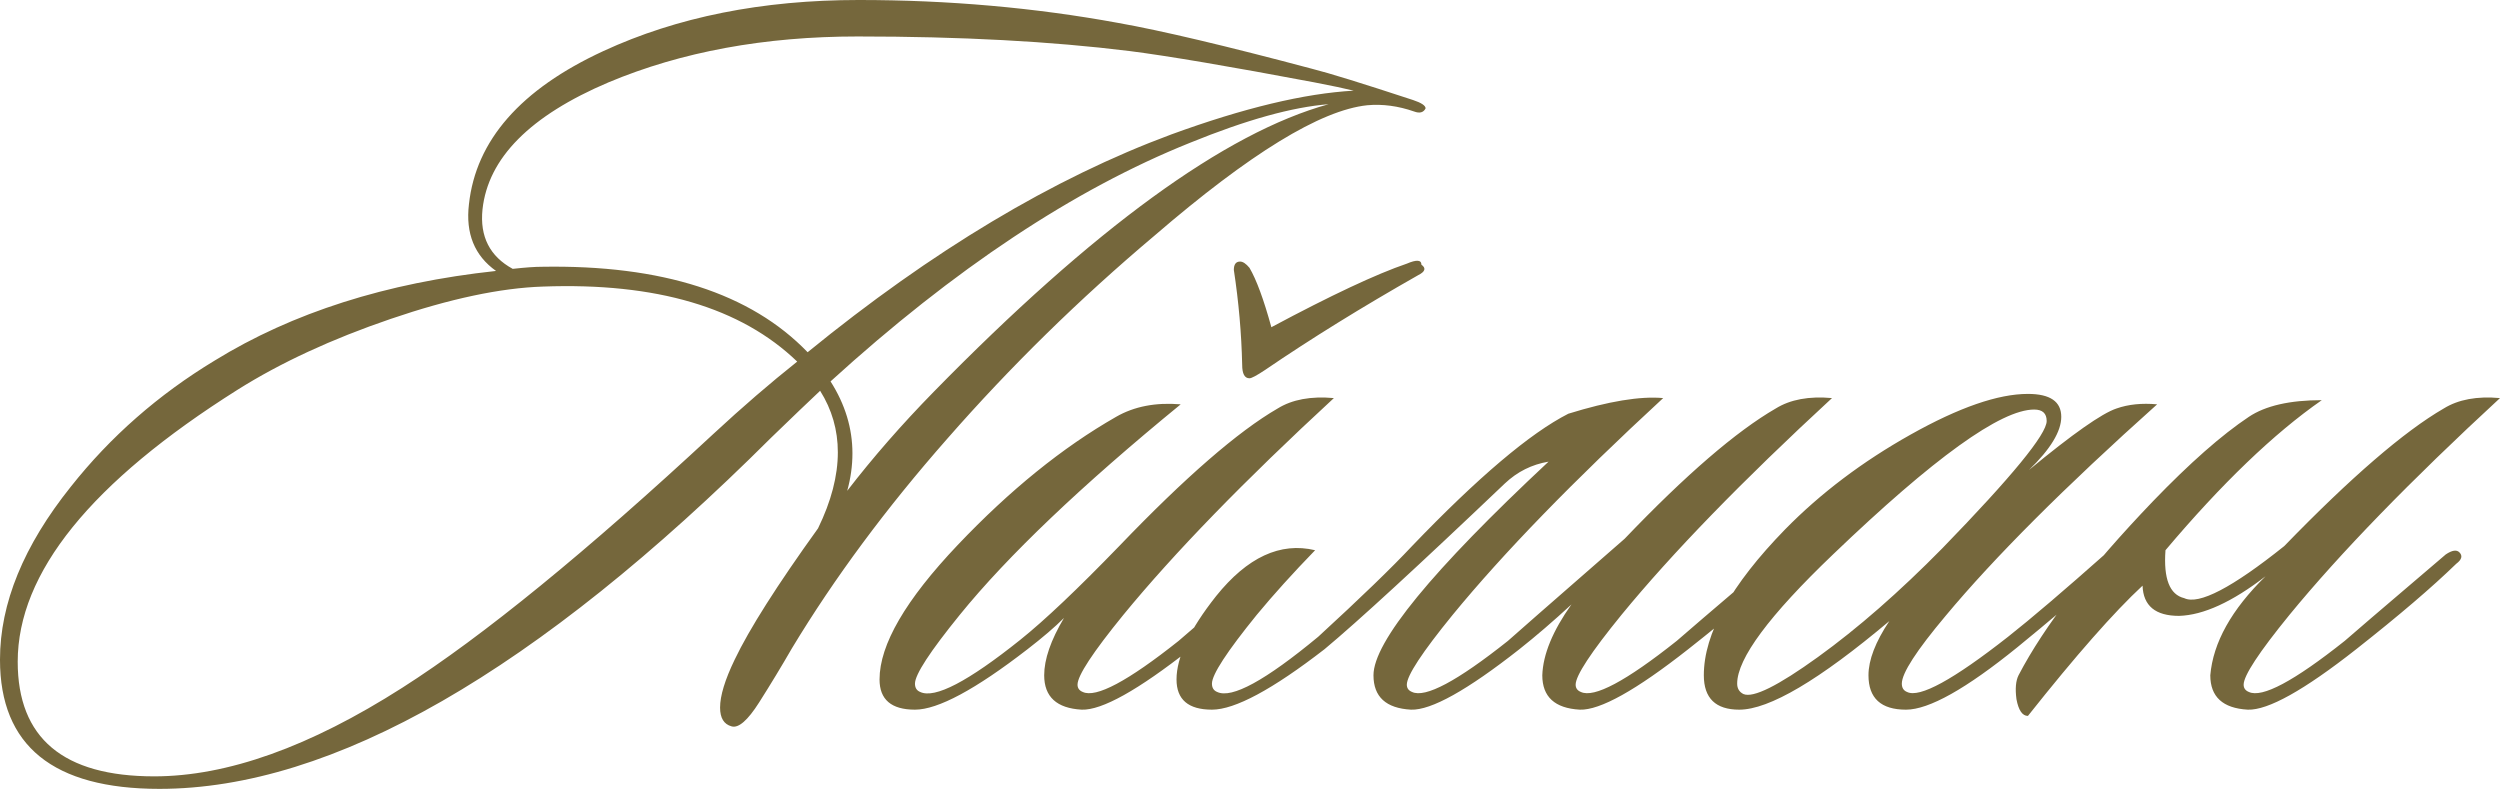
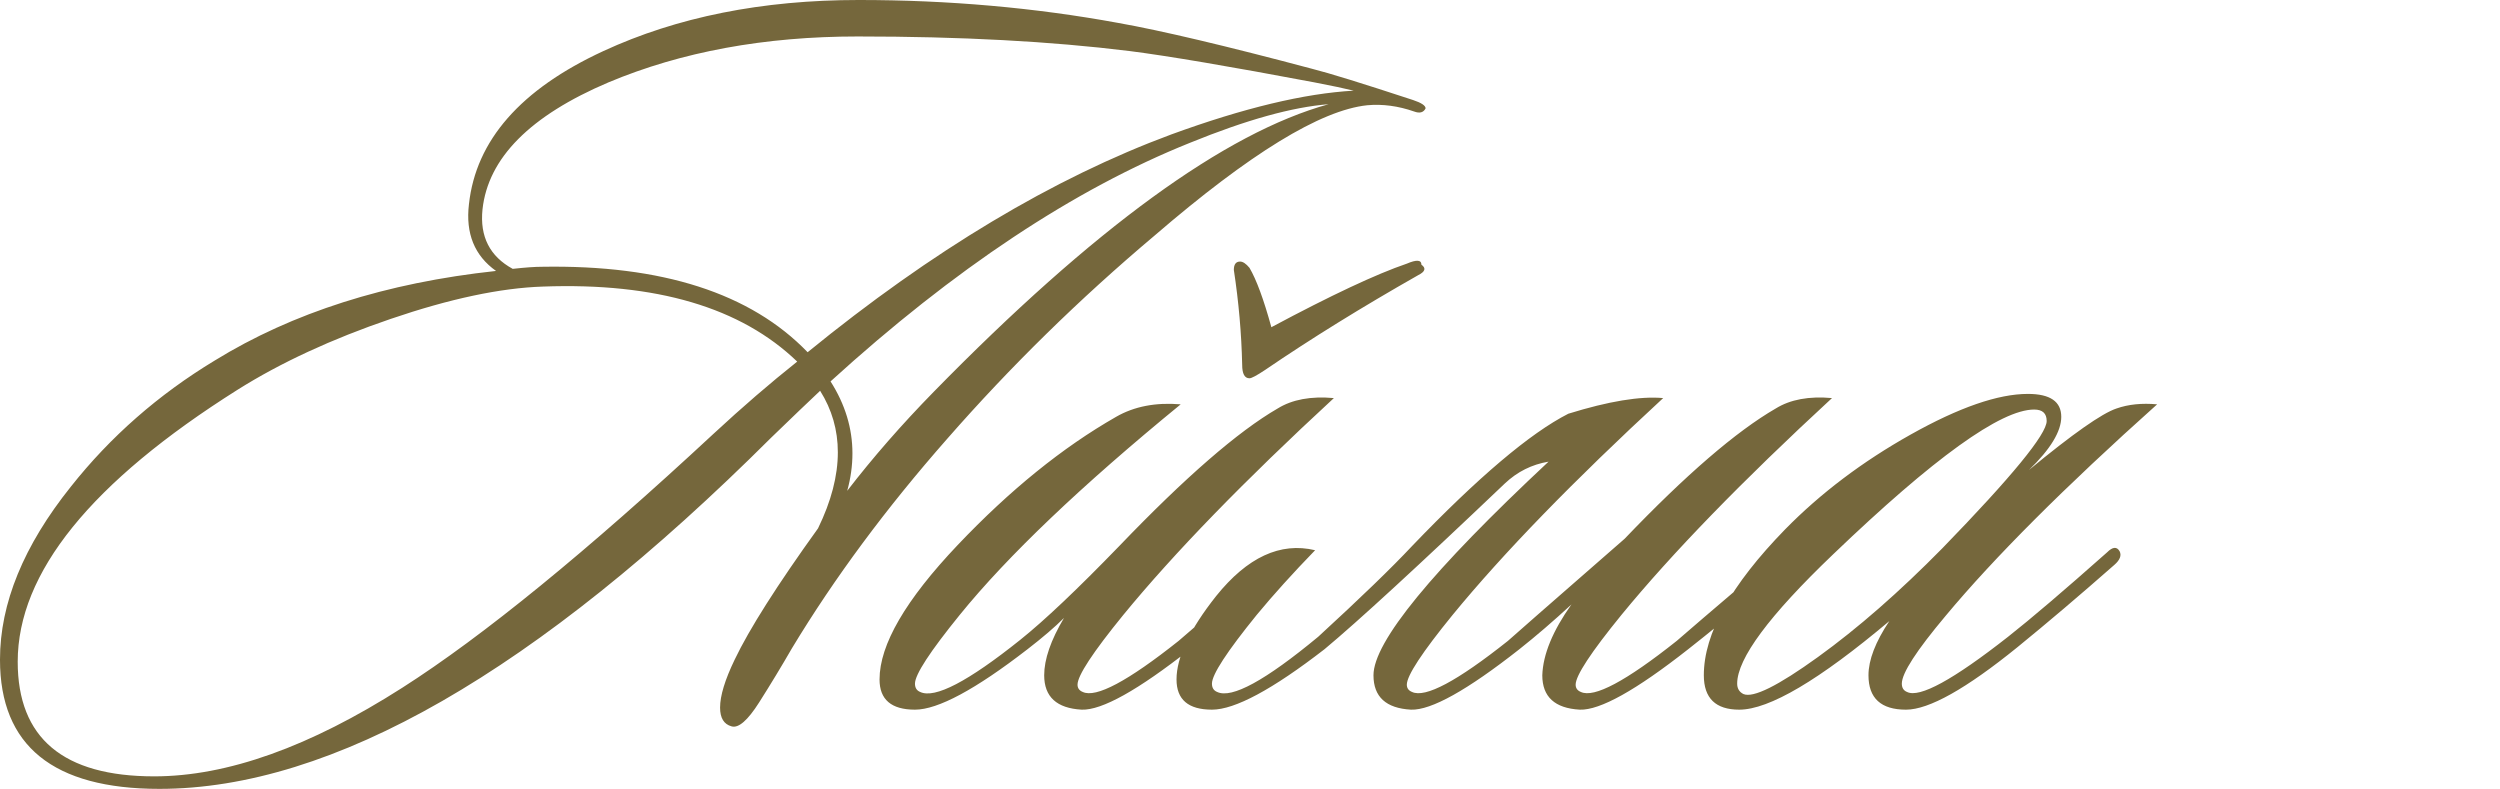
<svg xmlns="http://www.w3.org/2000/svg" xml:space="preserve" width="147.381mm" height="46.506mm" version="1.1" style="shape-rendering:geometricPrecision; text-rendering:geometricPrecision; image-rendering:optimizeQuality; fill-rule:evenodd; clip-rule:evenodd" viewBox="0 0 4368.39 1378.44">
  <defs>
    <style type="text/css"> .fil0 {fill:#75673C;fill-rule:nonzero} </style>
  </defs>
  <g id="Слой_x0020_1">
-     <path class="fil0" d="M2491.02 189.37c-3.64,7.29 -10.32,9.11 -20.03,5.47 -27.92,-9.71 -55.23,-13.36 -81.94,-10.93 -81.34,8.5 -205.16,84.37 -371.47,227.62 -131.11,110.47 -251.89,228.83 -362.37,355.08 -106.83,121.39 -197.26,243.4 -271.32,366.01 -18.21,31.56 -37.33,63.12 -57.36,94.69 -20.03,31.56 -36.11,45.52 -48.25,41.88 -13.35,-3.64 -20.03,-14.57 -20.03,-32.78 0,-20.64 8.5,-48.56 25.49,-83.76 25.49,-53.41 74.05,-129.89 145.68,-229.44 23.07,-47.34 34.6,-91.65 34.6,-132.93 0,-38.85 -10.32,-74.66 -30.95,-107.44 -19.42,18.21 -47.95,45.52 -85.59,81.94 -410.31,409.1 -766.61,613.65 -1068.88,613.65 -185.73,0 -278.6,-75.26 -278.6,-225.79 0,-98.33 41.27,-199.09 123.82,-302.27 69.19,-87.4 152.96,-160.85 251.29,-220.33 135.96,-83.76 299.85,-135.96 491.65,-156.6 -37.63,-26.71 -53.41,-65.55 -47.34,-116.54 12.14,-111.68 90.44,-200.91 234.9,-267.67 128.68,-59.48 277.39,-89.23 446.13,-89.23 156.6,0 307.74,13.35 453.41,40.06 75.26,13.36 188.16,40.06 338.69,80.12 29.14,7.29 88.01,25.49 176.63,54.63 14.57,4.86 21.85,9.71 21.85,14.57zm-169.35 -7.28c-63.12,4.86 -143.85,27.31 -242.18,67.37 -202.73,81.33 -412.13,220.33 -628.22,416.99 25.49,40.06 38.24,81.94 38.24,125.64 0,21.85 -3.04,43.7 -9.11,65.55 44.92,-58.27 95.3,-115.93 151.14,-172.99 279.21,-285.28 509.25,-452.8 690.13,-502.58zm43.7 -23.67c-14.57,-3.64 -37.63,-8.5 -69.19,-14.57 -148.1,-27.92 -255.54,-46.13 -322.3,-54.63 -137.17,-17 -295.6,-25.49 -475.26,-25.49 -162.67,0 -307.74,26.71 -435.2,80.12 -137.18,58.27 -210.62,132.32 -220.33,222.15 -4.86,47.34 12.75,81.94 52.81,103.79 21.85,-2.43 38.85,-3.64 50.99,-3.64 210.01,-3.64 364.79,46.13 464.33,149.32 217.3,-177.24 429.13,-304.1 635.5,-380.57 126.25,-46.13 232.47,-71.62 318.66,-76.48zm-972.37 473.44c-98.33,-94.69 -246.43,-138.39 -444.31,-131.11 -74.05,2.43 -162.67,21.24 -265.85,56.45 -103.19,35.2 -192.41,76.48 -267.67,123.82 -256.14,161.46 -384.22,319.88 -384.22,475.26 0,133.53 79.52,200.3 238.54,200.3 127.46,0 271.92,-51.59 433.38,-154.78 140.82,-89.83 322.3,-237.93 544.46,-444.3 49.77,-46.13 98.33,-88.01 145.67,-125.64zm937.78 63.73c-156.6,144.46 -279.21,270.71 -367.83,378.75 -53.41,65.56 -80.12,106.22 -80.12,122 0,6.07 3.04,10.32 9.11,12.75 23.07,10.93 78.91,-18.82 167.53,-89.23 2.43,-2.43 61.3,-52.81 176.63,-151.14 10.93,-7.28 18.82,-8.5 23.67,-3.64 6.07,6.07 4.25,12.75 -5.46,20.03 -42.49,41.27 -100.76,91.05 -174.81,149.32 -91.05,71.62 -154.17,106.83 -189.37,105.61 -43.7,-2.43 -65.56,-22.46 -65.56,-60.09 0,-27.92 11.53,-61.3 34.6,-100.15 -15.78,15.78 -37.03,33.99 -63.73,54.63 -91.05,70.41 -156.6,105.61 -196.66,105.61 -41.27,0 -61.91,-17.6 -61.91,-52.81 0,-60.7 45.52,-138.99 136.57,-234.9 91.05,-95.9 183.31,-170.56 276.78,-223.97 31.56,-18.21 69.19,-25.49 112.9,-21.85 -173.59,142.03 -302.27,264.64 -386.03,367.83 -52.2,64.34 -78.3,104.4 -78.3,120.18 0,7.28 3.04,12.14 9.11,14.57 25.49,12.14 83.76,-18.21 174.81,-91.05 42.49,-33.99 100.15,-88.62 172.99,-163.88 115.32,-120.18 207.58,-200.3 276.78,-240.36 25.49,-15.78 58.27,-21.85 98.33,-18.21zm-174.81 -223.97c0,-9.71 3.64,-14.57 10.93,-14.57 4.86,0 10.32,3.64 16.39,10.93 12.14,20.64 24.89,55.23 38.24,103.79 104.4,-55.84 183.31,-92.87 236.72,-111.08 17,-7.29 25.49,-6.68 25.49,1.82 8.49,6.07 6.67,12.14 -5.47,18.21 -98.33,55.84 -187.55,111.08 -267.67,165.71 -14.57,9.71 -23.67,14.57 -27.31,14.57 -8.5,0 -12.75,-7.89 -12.75,-23.67 -1.22,-54.63 -6.07,-109.86 -14.57,-165.7zm682.84 469.8c106.83,-111.68 194.84,-187.55 264.03,-227.62 25.49,-15.78 58.27,-21.85 98.33,-18.21 -156.6,144.46 -279.21,270.71 -367.83,378.75 -53.41,65.56 -80.12,106.22 -80.12,122 0,6.07 3.04,10.32 9.11,12.75 23.06,10.93 78.91,-18.82 167.52,-89.23 2.43,-2.43 61.3,-52.81 176.63,-151.14 10.93,-7.28 18.82,-8.5 23.67,-3.64 6.07,6.07 4.25,12.75 -5.46,20.03 -42.49,41.27 -100.76,91.05 -174.81,149.32 -91.05,71.62 -154.17,106.83 -189.38,105.61 -43.7,-2.43 -65.55,-22.46 -65.55,-60.09 1.22,-36.42 18.21,-77.69 50.99,-123.82 -31.56,29.13 -61.91,55.23 -91.05,78.3 -91.05,71.62 -154.17,106.83 -189.37,105.61 -43.7,-2.43 -65.56,-22.46 -65.56,-60.09 0,-58.27 101.97,-182.7 305.92,-373.29 -29.13,4.86 -54.63,17.6 -76.48,38.24 -151.75,144.46 -256.75,240.97 -315.02,289.53 -91.05,70.41 -156.6,105.61 -196.66,105.61 -41.27,0 -61.91,-17.6 -61.91,-52.81 0,-38.85 23.06,-87.4 69.19,-145.67 54.63,-67.98 112.29,-94.69 172.99,-80.12 -38.85,40.06 -72.84,77.69 -101.97,112.9 -52.2,64.34 -78.3,104.4 -78.3,120.18 0,7.28 3.04,12.14 9.11,14.57 25.49,12.14 84.37,-20.03 176.63,-96.51 74.05,-67.98 128.68,-120.79 163.88,-158.42 115.32,-120.18 206.37,-197.27 273.14,-231.26 70.41,-21.85 125.64,-30.96 165.7,-27.31 -156.6,144.46 -279.21,270.71 -367.83,378.75 -53.41,65.56 -80.12,106.22 -80.12,122 0,6.07 3.04,10.32 9.11,12.75 23.07,10.93 78.91,-18.82 167.53,-89.23 2.43,-2.43 70.41,-61.91 203.94,-178.45zm930.49 -234.9c-161.46,144.46 -284.67,267.67 -369.65,369.65 -50.99,60.7 -76.48,100.15 -76.48,118.36 0,7.28 3.04,12.14 9.1,14.57 21.85,10.93 80.73,-21.25 176.63,-96.51 40.06,-31.56 97.72,-80.72 172.99,-147.49 9.71,-9.71 17,-10.32 21.85,-1.82 3.64,7.29 0.61,15.18 -9.1,23.67 -60.7,53.41 -117.15,101.36 -169.35,143.85 -89.83,72.84 -154.78,109.25 -194.84,109.25 -43.7,0 -65.55,-20.03 -65.55,-60.09 0,-26.71 12.14,-58.27 36.42,-94.69 -122.61,103.19 -210.02,154.78 -262.21,154.78 -41.27,0 -61.91,-20.03 -61.91,-60.09 0,-72.84 47.34,-157.81 142.03,-254.93 61.91,-63.12 135.05,-118.36 219.42,-165.7 84.37,-47.34 152.65,-71.02 204.85,-71.02 38.85,0 58.27,13.36 58.27,40.06 0,25.49 -18.82,56.45 -56.45,92.87 76.48,-63.13 127.46,-98.94 152.95,-107.44 20.64,-7.28 44.31,-9.71 71.02,-7.28zm-214.87 9.11c-58.27,0 -175.41,84.37 -351.44,253.11 -111.68,106.83 -167.53,182.09 -167.53,225.8 0,8.5 3.64,14.57 10.93,18.21 16.99,7.29 60.39,-14.26 130.19,-64.64 69.8,-50.38 142.33,-113.81 217.6,-190.29 121.39,-125.04 182.09,-199.09 182.09,-222.15 0,-13.35 -7.28,-20.03 -21.85,-20.03zm229.44 245.82c-3.64,49.77 7.28,77.69 32.78,83.76 25.49,12.14 83.76,-18.21 174.81,-91.05 116.54,-120.18 209.4,-200.3 278.6,-240.36 25.49,-15.78 58.27,-21.85 98.33,-18.21 -156.6,144.46 -279.21,270.71 -367.83,378.75 -53.41,65.56 -80.12,106.22 -80.12,122 0,6.07 3.04,10.32 9.11,12.75 23.07,10.93 78.91,-18.82 167.53,-89.23 2.43,-2.43 61.3,-52.81 176.63,-151.14 10.93,-7.28 18.82,-8.5 23.67,-3.64 6.07,6.07 4.25,12.75 -5.46,20.03 -42.49,41.27 -100.76,91.05 -174.81,149.32 -91.05,71.62 -154.17,106.83 -189.38,105.61 -43.7,-2.43 -65.55,-22.46 -65.55,-60.09 4.86,-57.05 37.02,-114.72 96.51,-172.99 -58.27,44.92 -108.65,67.98 -151.14,69.2 -41.27,0 -62.52,-17.6 -63.73,-52.81 -49.77,46.13 -116.54,122 -200.3,227.61 -9.71,0 -16.39,-9.71 -20.03,-29.13 -2.43,-18.21 -1.22,-32.17 3.64,-41.88 44.92,-86.19 123.22,-187.55 234.9,-304.09 64.34,-66.77 120.18,-115.93 167.52,-147.5 29.14,-19.42 71.62,-29.13 127.46,-29.13 -83.76,58.27 -174.81,145.67 -273.14,262.21z" />
+     <path class="fil0" d="M2491.02 189.37c-3.64,7.29 -10.32,9.11 -20.03,5.47 -27.92,-9.71 -55.23,-13.36 -81.94,-10.93 -81.34,8.5 -205.16,84.37 -371.47,227.62 -131.11,110.47 -251.89,228.83 -362.37,355.08 -106.83,121.39 -197.26,243.4 -271.32,366.01 -18.21,31.56 -37.33,63.12 -57.36,94.69 -20.03,31.56 -36.11,45.52 -48.25,41.88 -13.35,-3.64 -20.03,-14.57 -20.03,-32.78 0,-20.64 8.5,-48.56 25.49,-83.76 25.49,-53.41 74.05,-129.89 145.68,-229.44 23.07,-47.34 34.6,-91.65 34.6,-132.93 0,-38.85 -10.32,-74.66 -30.95,-107.44 -19.42,18.21 -47.95,45.52 -85.59,81.94 -410.31,409.1 -766.61,613.65 -1068.88,613.65 -185.73,0 -278.6,-75.26 -278.6,-225.79 0,-98.33 41.27,-199.09 123.82,-302.27 69.19,-87.4 152.96,-160.85 251.29,-220.33 135.96,-83.76 299.85,-135.96 491.65,-156.6 -37.63,-26.71 -53.41,-65.55 -47.34,-116.54 12.14,-111.68 90.44,-200.91 234.9,-267.67 128.68,-59.48 277.39,-89.23 446.13,-89.23 156.6,0 307.74,13.35 453.41,40.06 75.26,13.36 188.16,40.06 338.69,80.12 29.14,7.29 88.01,25.49 176.63,54.63 14.57,4.86 21.85,9.71 21.85,14.57zm-169.35 -7.28c-63.12,4.86 -143.85,27.31 -242.18,67.37 -202.73,81.33 -412.13,220.33 -628.22,416.99 25.49,40.06 38.24,81.94 38.24,125.64 0,21.85 -3.04,43.7 -9.11,65.55 44.92,-58.27 95.3,-115.93 151.14,-172.99 279.21,-285.28 509.25,-452.8 690.13,-502.58zm43.7 -23.67c-14.57,-3.64 -37.63,-8.5 -69.19,-14.57 -148.1,-27.92 -255.54,-46.13 -322.3,-54.63 -137.17,-17 -295.6,-25.49 -475.26,-25.49 -162.67,0 -307.74,26.71 -435.2,80.12 -137.18,58.27 -210.62,132.32 -220.33,222.15 -4.86,47.34 12.75,81.94 52.81,103.79 21.85,-2.43 38.85,-3.64 50.99,-3.64 210.01,-3.64 364.79,46.13 464.33,149.32 217.3,-177.24 429.13,-304.1 635.5,-380.57 126.25,-46.13 232.47,-71.62 318.66,-76.48zm-972.37 473.44c-98.33,-94.69 -246.43,-138.39 -444.31,-131.11 -74.05,2.43 -162.67,21.24 -265.85,56.45 -103.19,35.2 -192.41,76.48 -267.67,123.82 -256.14,161.46 -384.22,319.88 -384.22,475.26 0,133.53 79.52,200.3 238.54,200.3 127.46,0 271.92,-51.59 433.38,-154.78 140.82,-89.83 322.3,-237.93 544.46,-444.3 49.77,-46.13 98.33,-88.01 145.67,-125.64zm937.78 63.73c-156.6,144.46 -279.21,270.71 -367.83,378.75 -53.41,65.56 -80.12,106.22 -80.12,122 0,6.07 3.04,10.32 9.11,12.75 23.07,10.93 78.91,-18.82 167.53,-89.23 2.43,-2.43 61.3,-52.81 176.63,-151.14 10.93,-7.28 18.82,-8.5 23.67,-3.64 6.07,6.07 4.25,12.75 -5.46,20.03 -42.49,41.27 -100.76,91.05 -174.81,149.32 -91.05,71.62 -154.17,106.83 -189.37,105.61 -43.7,-2.43 -65.56,-22.46 -65.56,-60.09 0,-27.92 11.53,-61.3 34.6,-100.15 -15.78,15.78 -37.03,33.99 -63.73,54.63 -91.05,70.41 -156.6,105.61 -196.66,105.61 -41.27,0 -61.91,-17.6 -61.91,-52.81 0,-60.7 45.52,-138.99 136.57,-234.9 91.05,-95.9 183.31,-170.56 276.78,-223.97 31.56,-18.21 69.19,-25.49 112.9,-21.85 -173.59,142.03 -302.27,264.64 -386.03,367.83 -52.2,64.34 -78.3,104.4 -78.3,120.18 0,7.28 3.04,12.14 9.11,14.57 25.49,12.14 83.76,-18.21 174.81,-91.05 42.49,-33.99 100.15,-88.62 172.99,-163.88 115.32,-120.18 207.58,-200.3 276.78,-240.36 25.49,-15.78 58.27,-21.85 98.33,-18.21zm-174.81 -223.97c0,-9.71 3.64,-14.57 10.93,-14.57 4.86,0 10.32,3.64 16.39,10.93 12.14,20.64 24.89,55.23 38.24,103.79 104.4,-55.84 183.31,-92.87 236.72,-111.08 17,-7.29 25.49,-6.68 25.49,1.82 8.49,6.07 6.67,12.14 -5.47,18.21 -98.33,55.84 -187.55,111.08 -267.67,165.71 -14.57,9.71 -23.67,14.57 -27.31,14.57 -8.5,0 -12.75,-7.89 -12.75,-23.67 -1.22,-54.63 -6.07,-109.86 -14.57,-165.7zm682.84 469.8c106.83,-111.68 194.84,-187.55 264.03,-227.62 25.49,-15.78 58.27,-21.85 98.33,-18.21 -156.6,144.46 -279.21,270.71 -367.83,378.75 -53.41,65.56 -80.12,106.22 -80.12,122 0,6.07 3.04,10.32 9.11,12.75 23.06,10.93 78.91,-18.82 167.52,-89.23 2.43,-2.43 61.3,-52.81 176.63,-151.14 10.93,-7.28 18.82,-8.5 23.67,-3.64 6.07,6.07 4.25,12.75 -5.46,20.03 -42.49,41.27 -100.76,91.05 -174.81,149.32 -91.05,71.62 -154.17,106.83 -189.38,105.61 -43.7,-2.43 -65.55,-22.46 -65.55,-60.09 1.22,-36.42 18.21,-77.69 50.99,-123.82 -31.56,29.13 -61.91,55.23 -91.05,78.3 -91.05,71.62 -154.17,106.83 -189.37,105.61 -43.7,-2.43 -65.56,-22.46 -65.56,-60.09 0,-58.27 101.97,-182.7 305.92,-373.29 -29.13,4.86 -54.63,17.6 -76.48,38.24 -151.75,144.46 -256.75,240.97 -315.02,289.53 -91.05,70.41 -156.6,105.61 -196.66,105.61 -41.27,0 -61.91,-17.6 -61.91,-52.81 0,-38.85 23.06,-87.4 69.19,-145.67 54.63,-67.98 112.29,-94.69 172.99,-80.12 -38.85,40.06 -72.84,77.69 -101.97,112.9 -52.2,64.34 -78.3,104.4 -78.3,120.18 0,7.28 3.04,12.14 9.11,14.57 25.49,12.14 84.37,-20.03 176.63,-96.51 74.05,-67.98 128.68,-120.79 163.88,-158.42 115.32,-120.18 206.37,-197.27 273.14,-231.26 70.41,-21.85 125.64,-30.96 165.7,-27.31 -156.6,144.46 -279.21,270.71 -367.83,378.75 -53.41,65.56 -80.12,106.22 -80.12,122 0,6.07 3.04,10.32 9.11,12.75 23.07,10.93 78.91,-18.82 167.53,-89.23 2.43,-2.43 70.41,-61.91 203.94,-178.45zm930.49 -234.9c-161.46,144.46 -284.67,267.67 -369.65,369.65 -50.99,60.7 -76.48,100.15 -76.48,118.36 0,7.28 3.04,12.14 9.1,14.57 21.85,10.93 80.73,-21.25 176.63,-96.51 40.06,-31.56 97.72,-80.72 172.99,-147.49 9.71,-9.71 17,-10.32 21.85,-1.82 3.64,7.29 0.61,15.18 -9.1,23.67 -60.7,53.41 -117.15,101.36 -169.35,143.85 -89.83,72.84 -154.78,109.25 -194.84,109.25 -43.7,0 -65.55,-20.03 -65.55,-60.09 0,-26.71 12.14,-58.27 36.42,-94.69 -122.61,103.19 -210.02,154.78 -262.21,154.78 -41.27,0 -61.91,-20.03 -61.91,-60.09 0,-72.84 47.34,-157.81 142.03,-254.93 61.91,-63.12 135.05,-118.36 219.42,-165.7 84.37,-47.34 152.65,-71.02 204.85,-71.02 38.85,0 58.27,13.36 58.27,40.06 0,25.49 -18.82,56.45 -56.45,92.87 76.48,-63.13 127.46,-98.94 152.95,-107.44 20.64,-7.28 44.31,-9.71 71.02,-7.28zm-214.87 9.11c-58.27,0 -175.41,84.37 -351.44,253.11 -111.68,106.83 -167.53,182.09 -167.53,225.8 0,8.5 3.64,14.57 10.93,18.21 16.99,7.29 60.39,-14.26 130.19,-64.64 69.8,-50.38 142.33,-113.81 217.6,-190.29 121.39,-125.04 182.09,-199.09 182.09,-222.15 0,-13.35 -7.28,-20.03 -21.85,-20.03zm229.44 245.82z" />
  </g>
</svg>